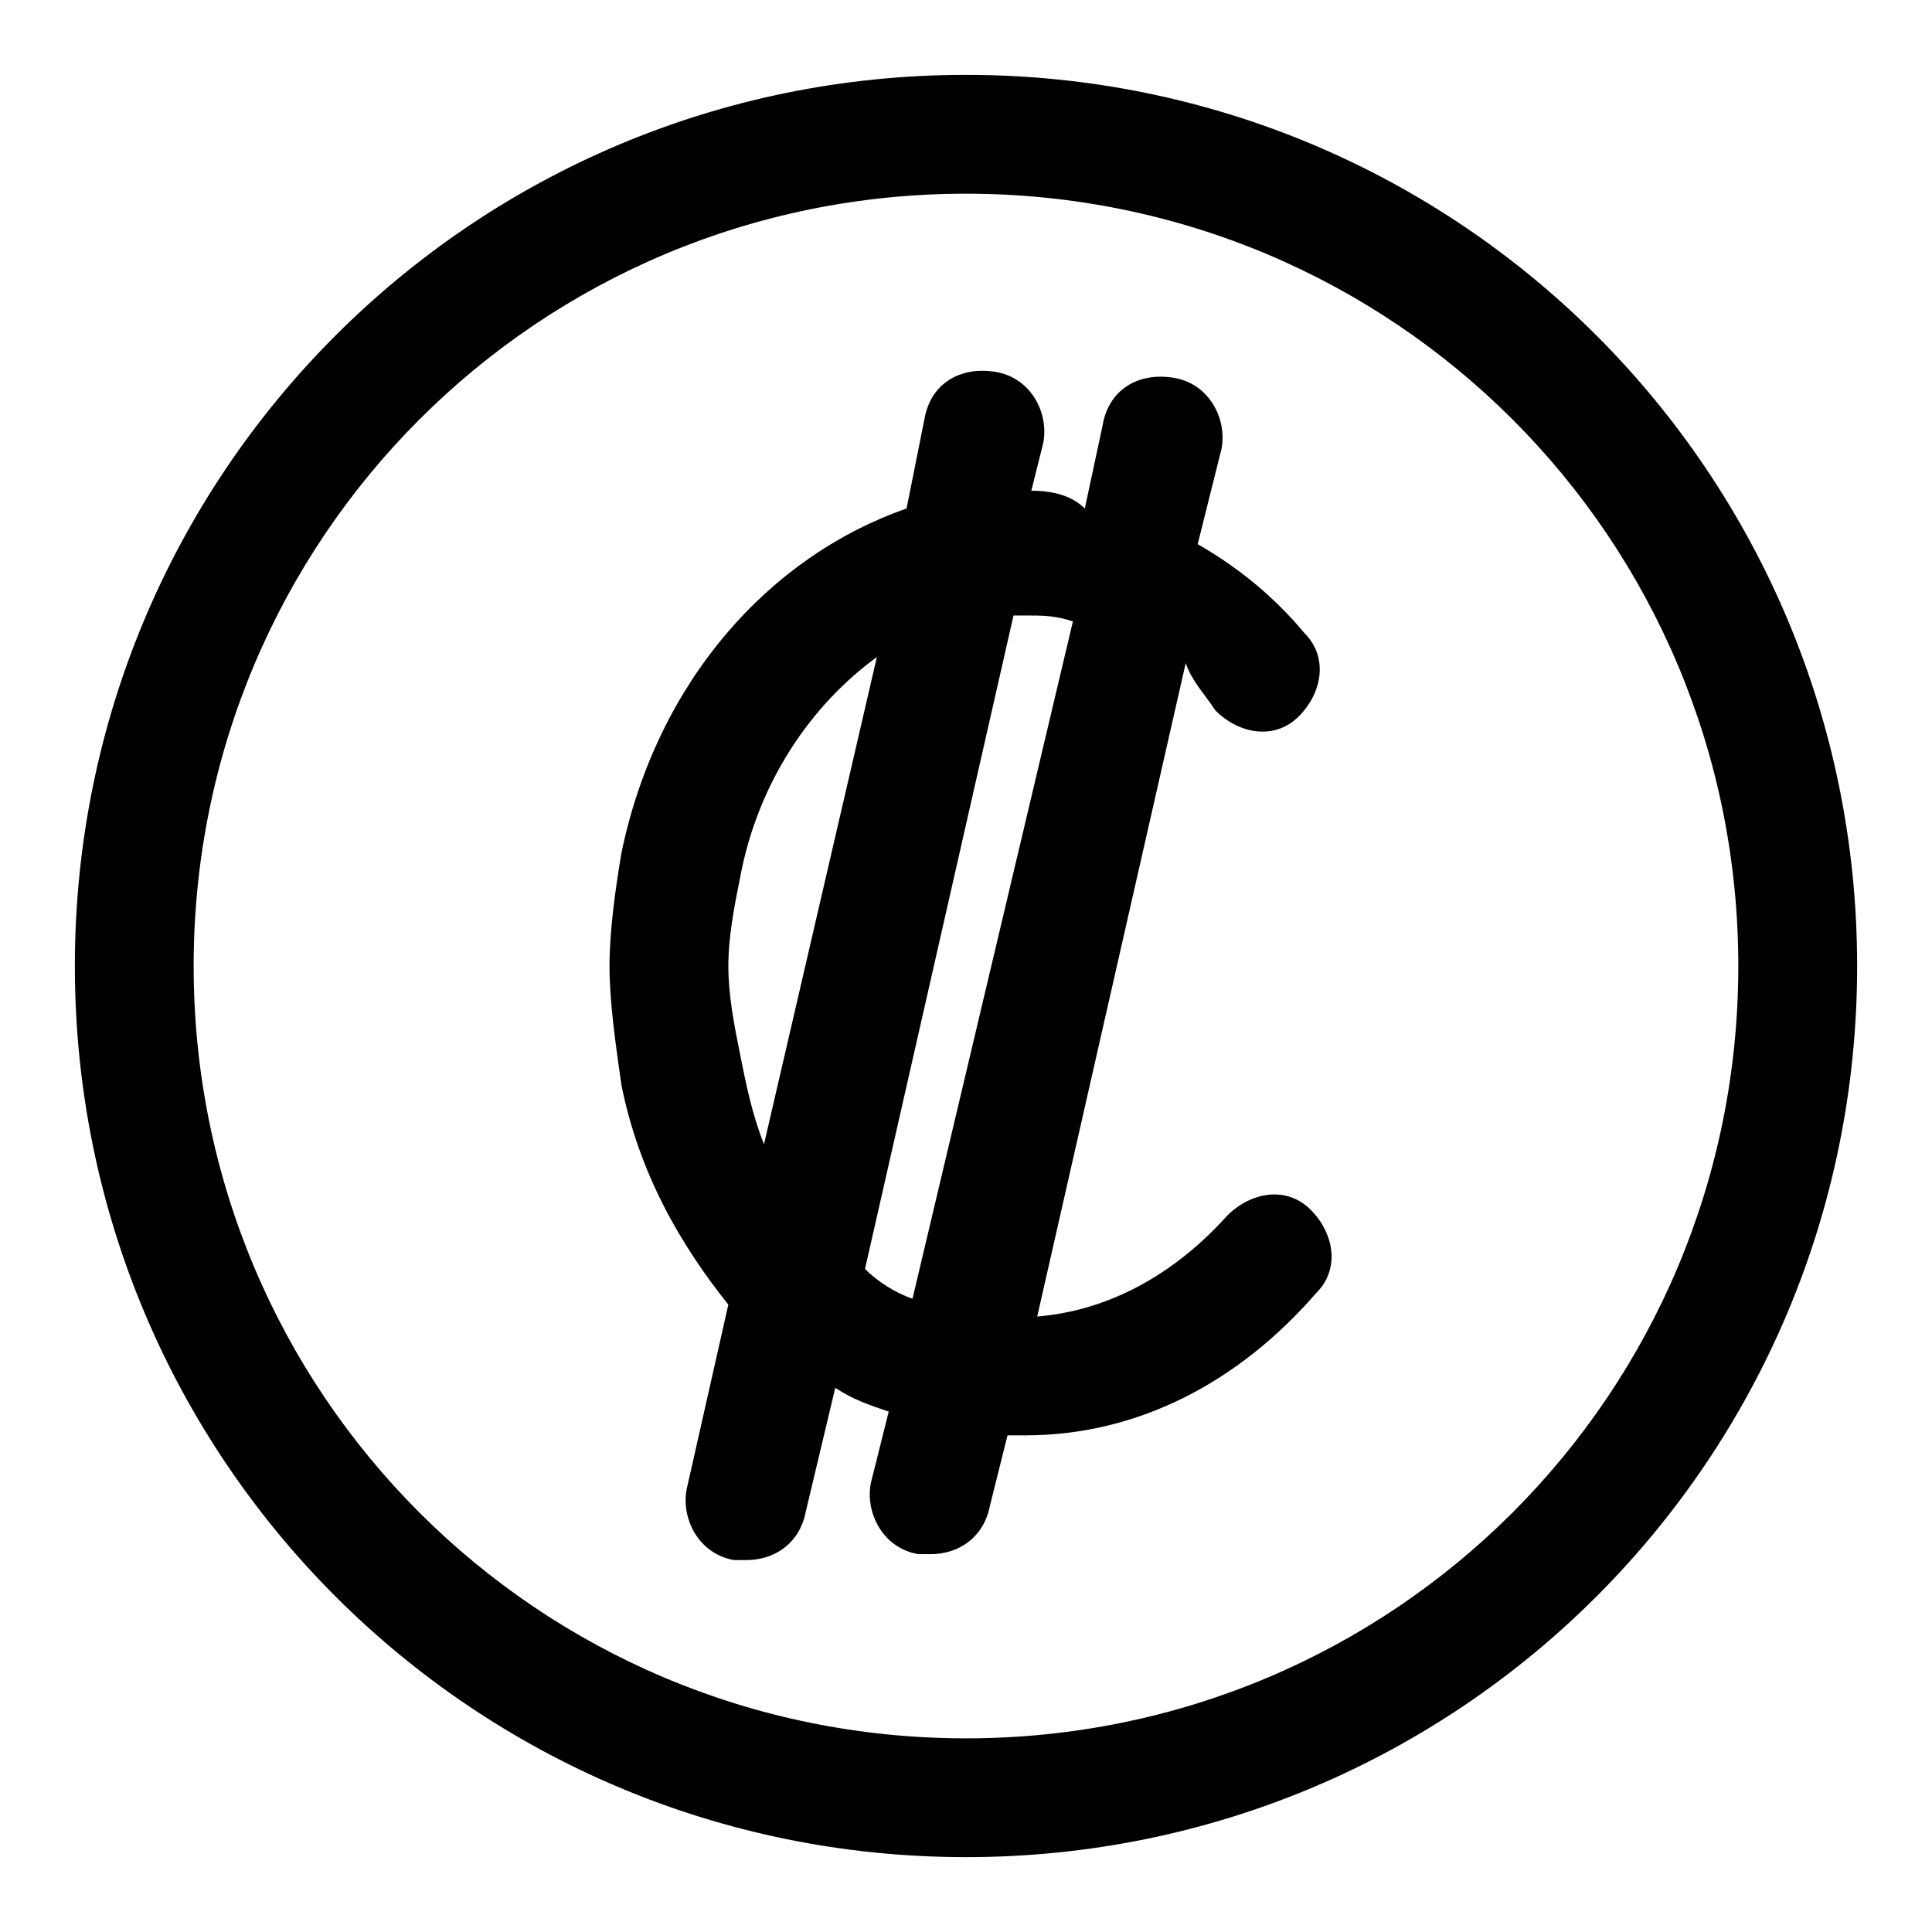
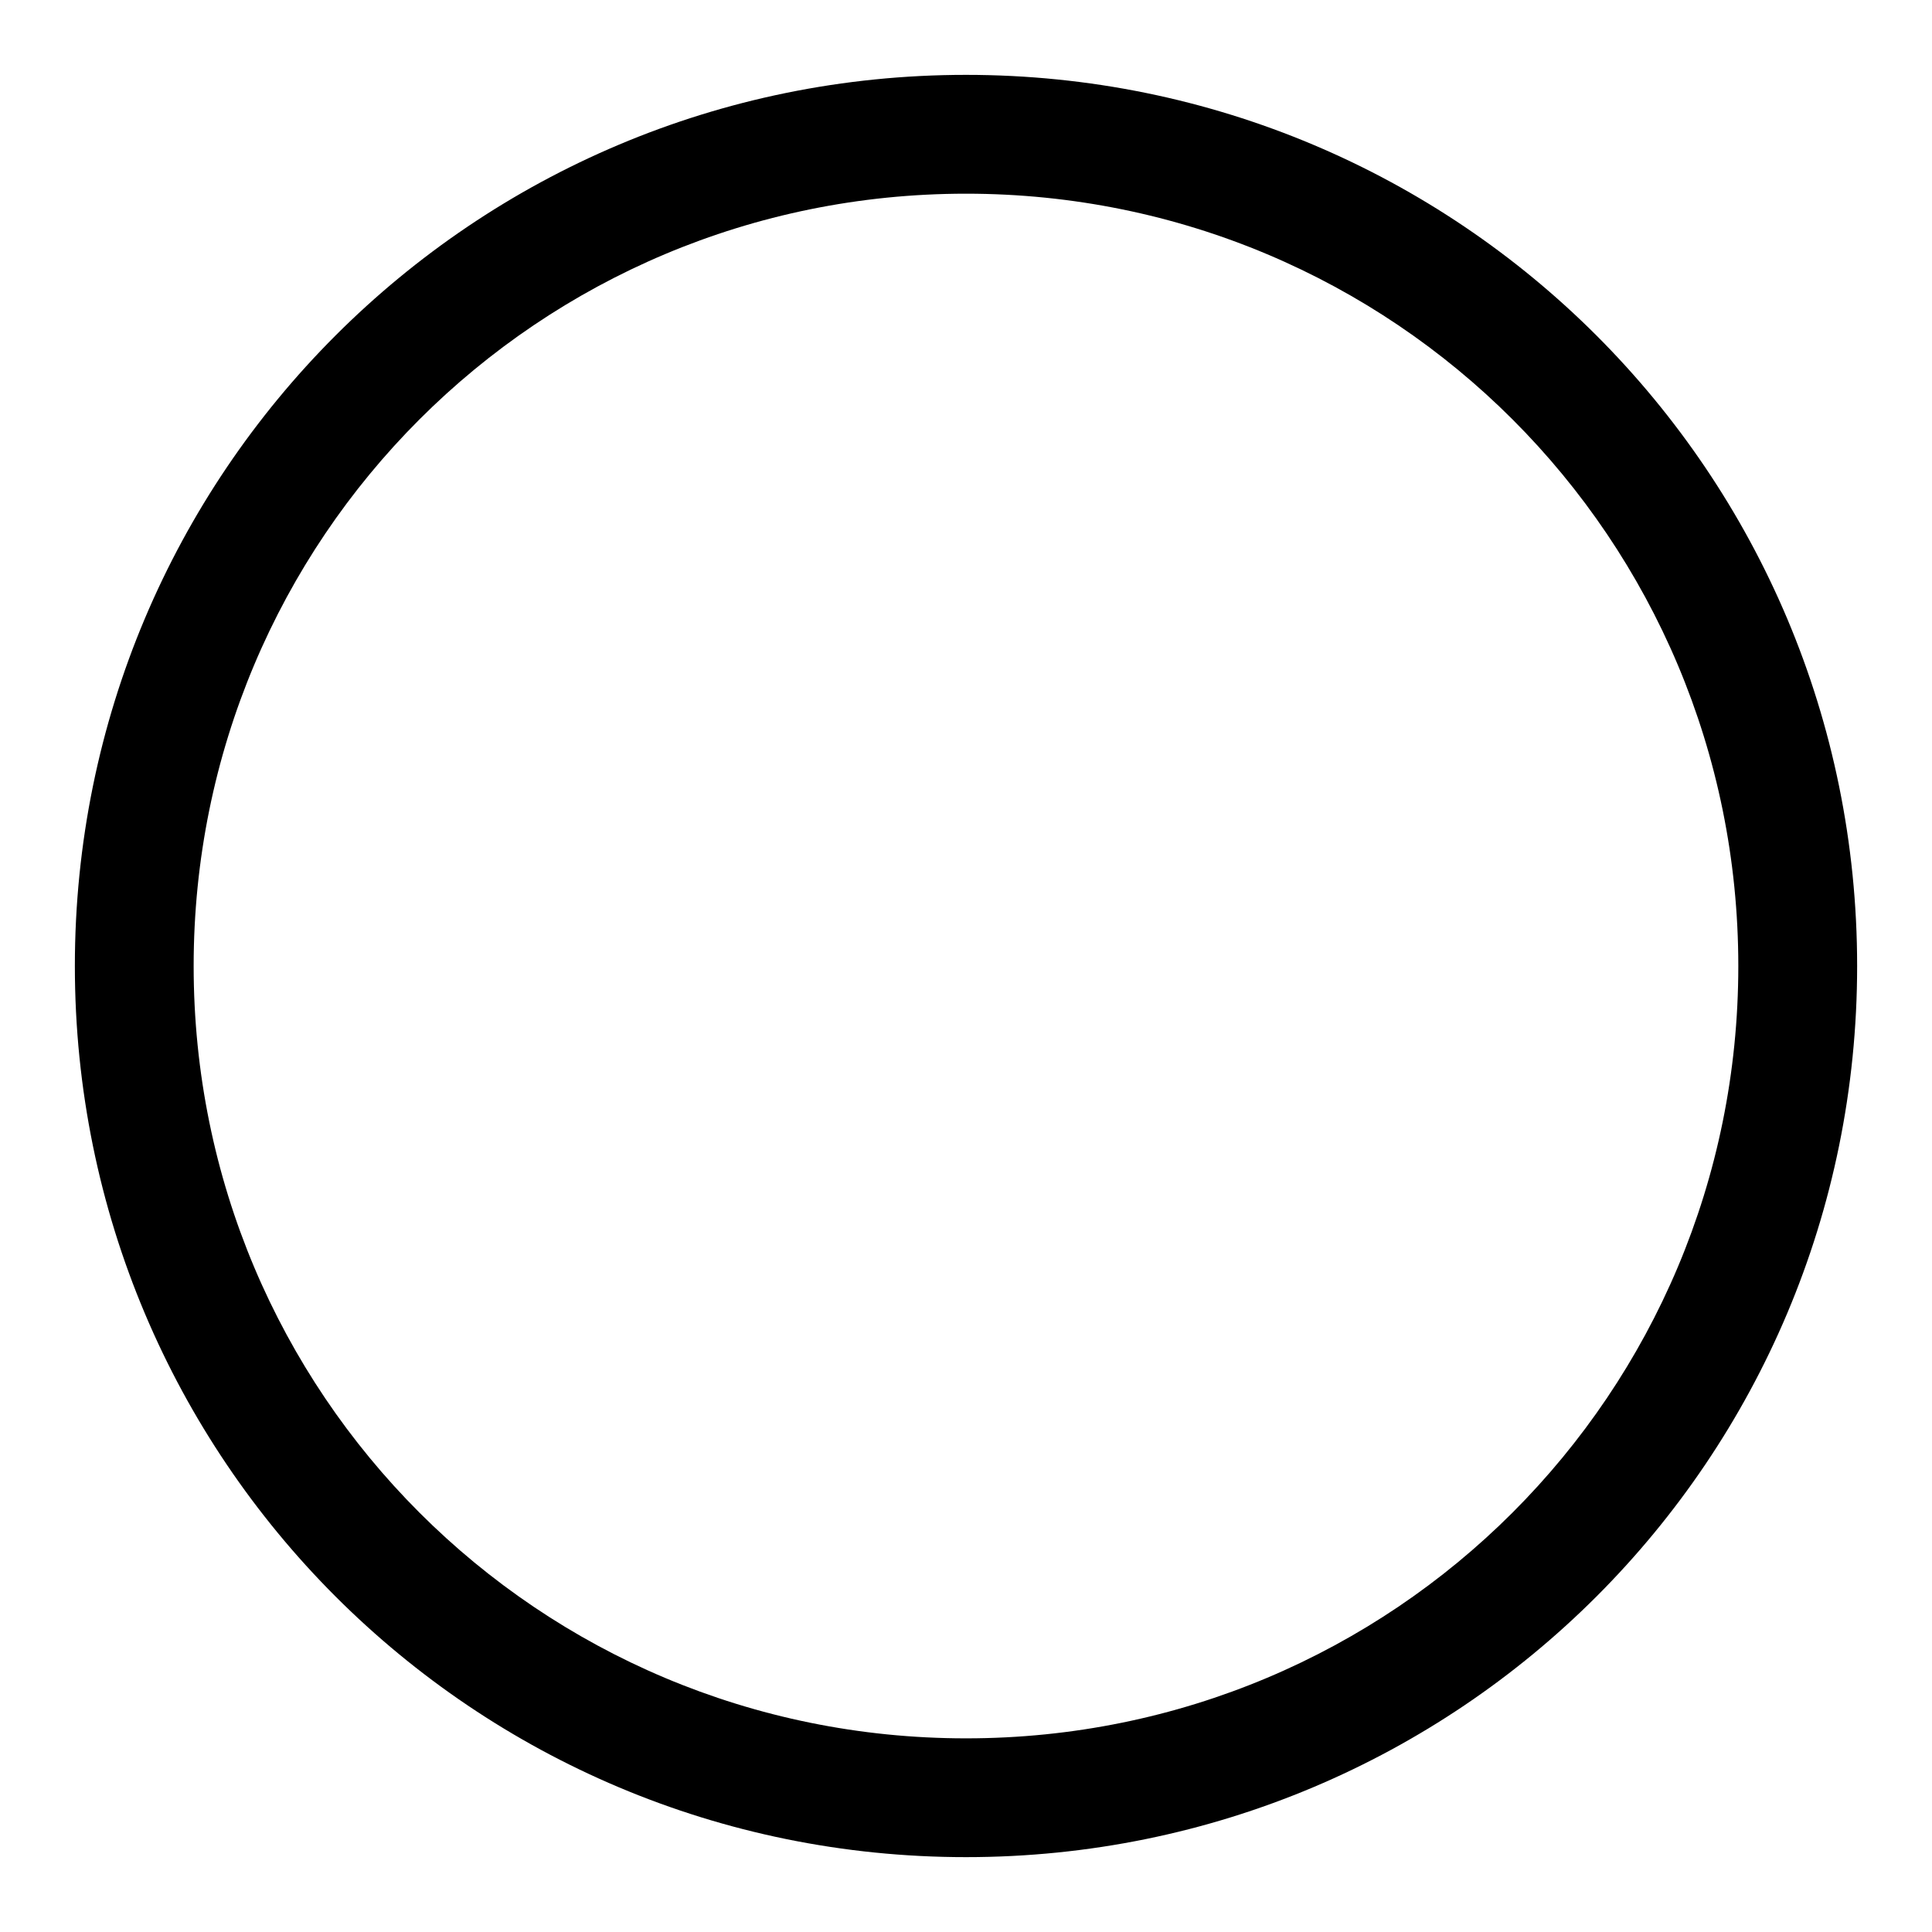
<svg xmlns="http://www.w3.org/2000/svg" fill="#000000" width="800px" height="800px" version="1.1" viewBox="144 144 512 512">
  <g>
-     <path d="m466.12 332.3c6.297 6.297 15.742 7.871 22.043 1.574 6.297-6.297 7.871-15.742 1.574-22.043-7.871-9.445-17.32-17.32-28.34-23.617l6.297-25.191c1.574-7.871-3.148-17.32-12.594-18.895-9.445-1.574-17.32 3.148-18.895 12.594l-4.723 22.043c-3.152-3.144-7.875-4.719-14.172-4.719l3.148-12.594c1.574-7.871-3.148-17.32-12.594-18.895-9.445-1.574-17.32 3.148-18.895 12.594l-4.723 23.617c-36.211 12.594-66.125 45.656-75.57 91.316-1.574 9.445-3.148 20.465-3.148 29.914 0 9.445 1.574 20.469 3.148 31.488 4.723 23.617 15.742 42.508 28.34 58.254l-11.02 48.805c-1.574 7.871 3.148 17.32 12.594 18.895h3.148c7.871 0 14.168-4.723 15.742-12.594l7.871-33.062c4.723 3.148 9.445 4.723 14.168 6.297l-4.723 18.895c-1.574 7.871 3.148 17.32 12.594 18.895h3.148c7.871 0 14.168-4.723 15.742-12.594l4.723-18.895h4.723c29.914 0 56.68-14.168 77.145-37.785 6.297-6.297 4.723-15.742-1.574-22.043-6.297-6.297-15.742-4.723-22.043 1.574-14.168 15.742-31.488 25.191-50.383 26.766l39.359-173.18c1.586 4.715 4.738 7.863 7.887 12.59zm-125.95 91.312c-1.574-7.871-3.148-15.742-3.148-23.613s1.574-15.742 3.148-23.617c4.723-25.191 18.895-45.656 36.211-58.254l-29.914 129.1c-3.148-7.871-4.723-15.742-6.297-23.617zm45.656 64.551c-4.723-1.574-9.445-4.723-12.594-7.871l39.359-173.18h3.148c4.723 0 7.871 0 12.594 1.574z" />
    <path d="m400 163.84c-130.68 0-236.16 105.49-236.16 236.16s105.48 236.16 236.16 236.16c130.68 0 236.16-105.48 236.16-236.16 0.004-130.68-105.48-236.16-236.16-236.16zm0 440.84c-113.36 0-204.68-91.316-204.68-204.67 0-113.36 91.316-204.68 204.68-204.68 113.36 0 204.67 91.316 204.67 204.67 0 113.36-91.316 204.68-204.67 204.68z" />
  </g>
</svg>